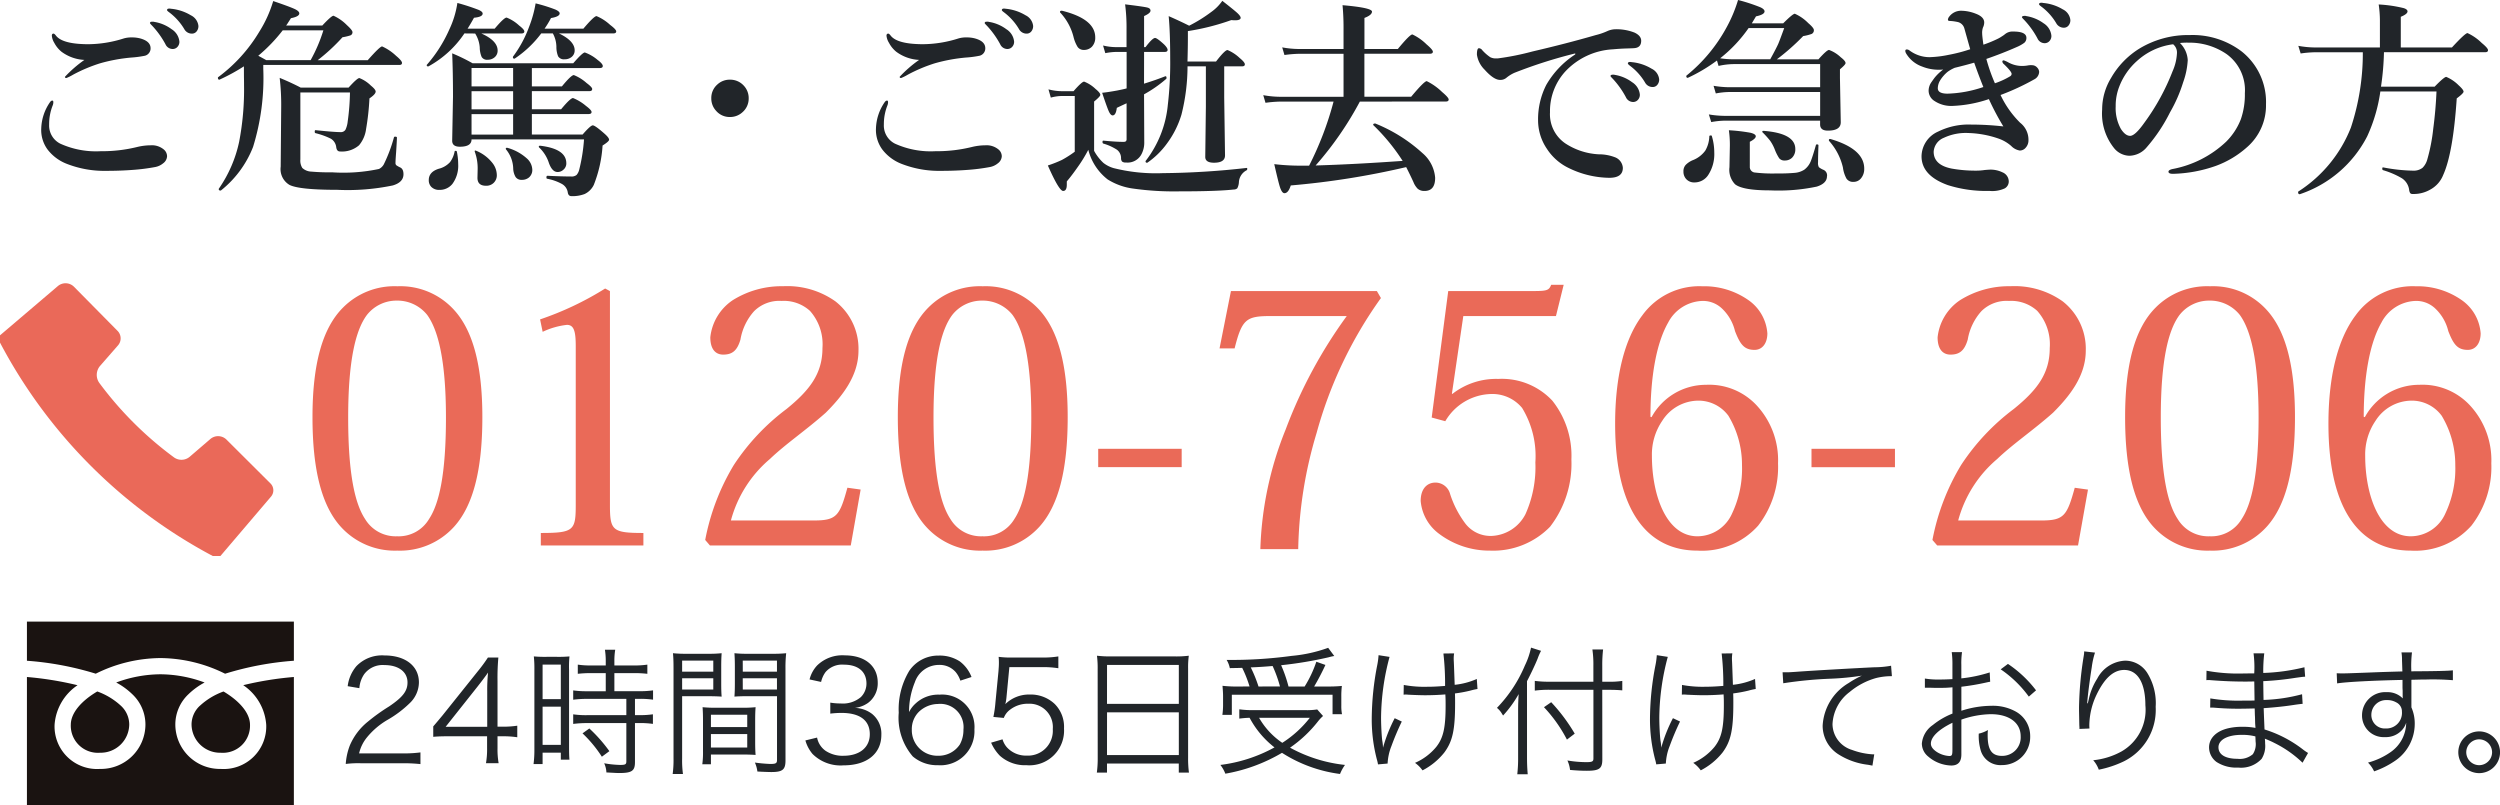
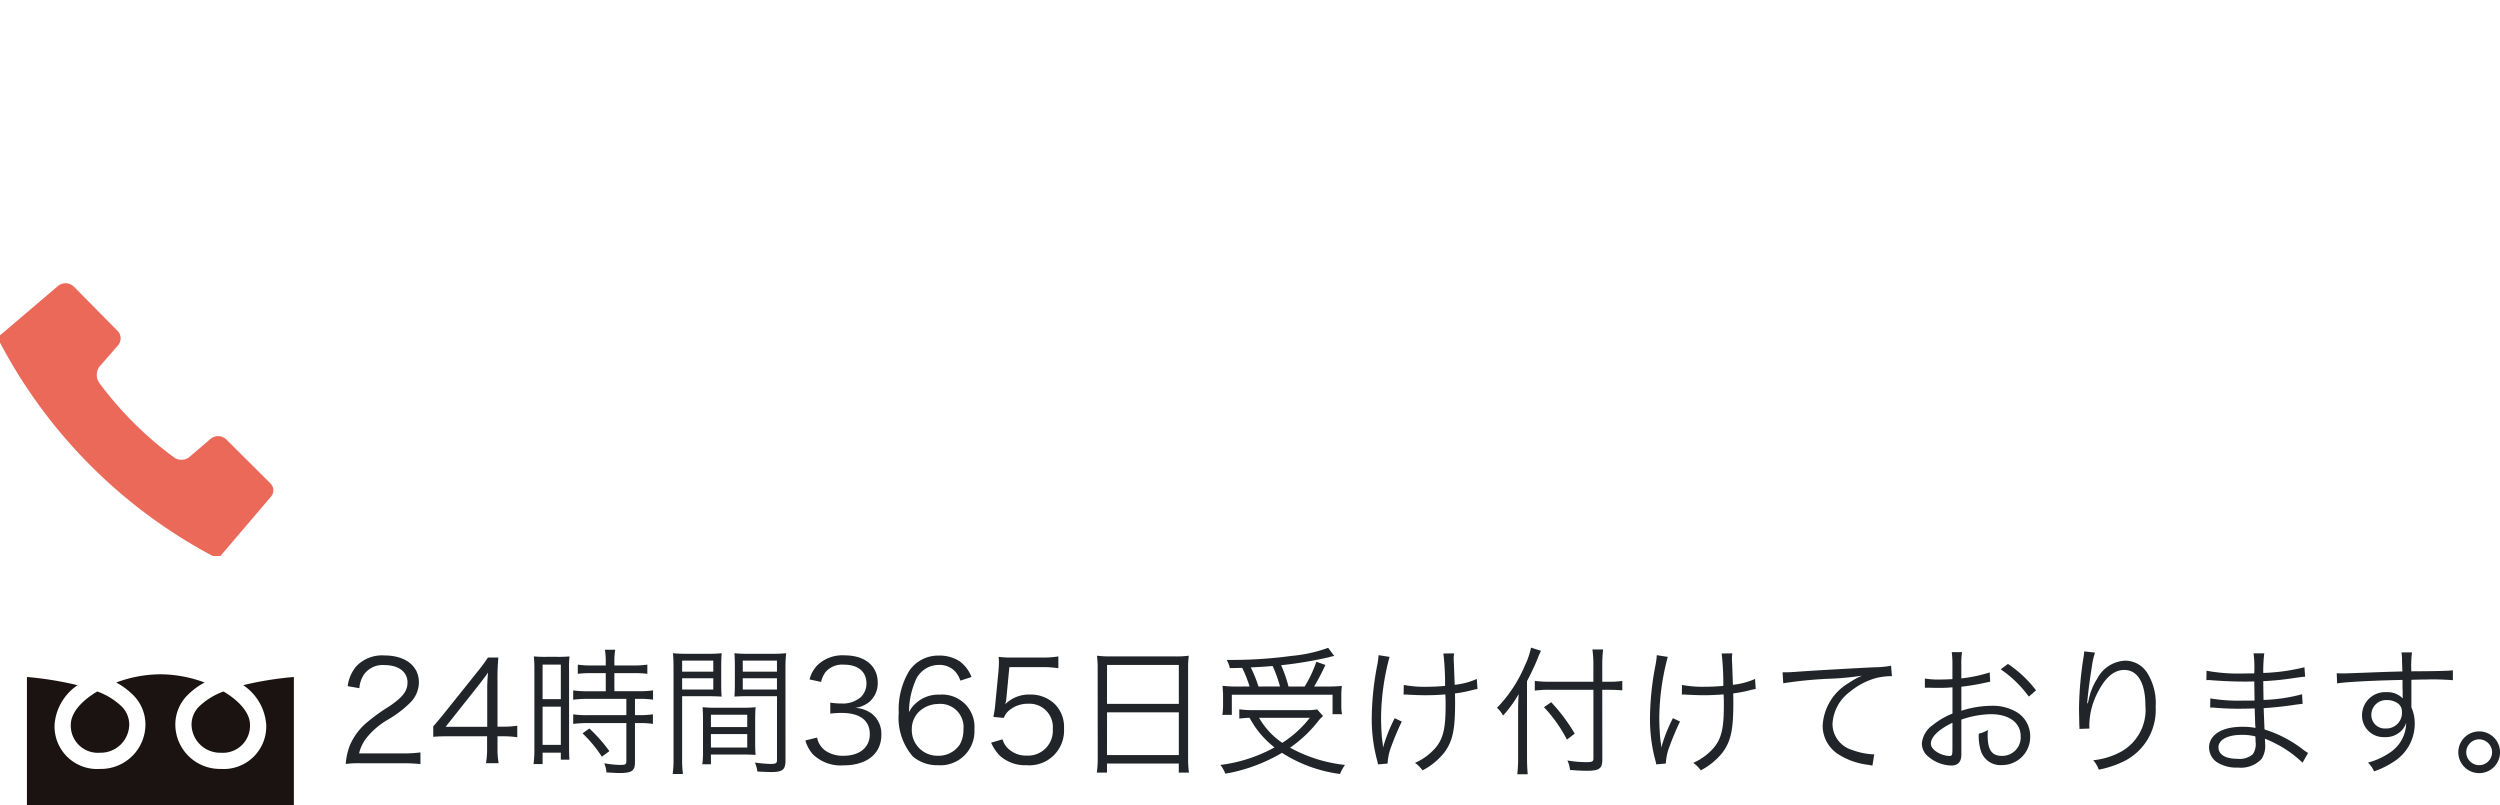
<svg xmlns="http://www.w3.org/2000/svg" width="251.583" height="81.048" viewBox="0 0 251.583 81.048">
  <defs>
    <clipPath id="clip-path">
      <rect id="長方形_2" data-name="長方形 2" width="26.863" height="18.495" fill="none" />
    </clipPath>
  </defs>
  <g id="グループ_29" data-name="グループ 29" transform="translate(-1486.033 -30.107)">
-     <path id="パス_31" data-name="パス 31" d="M15.565-15.688a3.969,3.969,0,0,1,1.743.738,1.652,1.652,0,0,1,.779,1.251.752.752,0,0,1-.195.523.647.647,0,0,1-.5.215.8.8,0,0,1-.708-.482,8.9,8.9,0,0,0-1.323-1.846q-.236-.236-.236-.277a.139.139,0,0,1,.1-.133,1.258,1.258,0,0,1,.174-.01A.477.477,0,0,1,15.565-15.688Zm1.682-1.323a4.69,4.69,0,0,1,1.989.656A1.347,1.347,0,0,1,20-15.289a.826.826,0,0,1-.215.595.59.59,0,0,1-.431.185.865.865,0,0,1-.779-.461A5.859,5.859,0,0,0,17.1-16.622q-.256-.185-.256-.246A.148.148,0,0,1,16.909-17a.413.413,0,0,1,.164-.031A1.231,1.231,0,0,1,17.247-17.011Zm-11.833,2.5q.092,0,.236.185.656.882,3.3.882a12.015,12.015,0,0,0,3.548-.584,2.758,2.758,0,0,1,.779-.1,3.307,3.307,0,0,1,.861.1q1.015.277,1.046.943a.761.761,0,0,1-.564.8,10.2,10.2,0,0,1-1.395.185,16.857,16.857,0,0,0-3.107.574,15.536,15.536,0,0,0-2.728,1.148,5.046,5.046,0,0,1-.677.338q-.144,0-.144-.123a12.237,12.237,0,0,1,1.958-1.7,4.2,4.2,0,0,1-2.3-.82,2.857,2.857,0,0,1-.728-.892A1.654,1.654,0,0,1,5.25-14.3Q5.25-14.509,5.414-14.509ZM5.3-7.772q.1,0,.1.164a.848.848,0,0,1-.062.318,5.117,5.117,0,0,0-.359,1.928A2.037,2.037,0,0,0,6.1-3.435a8.708,8.708,0,0,0,4.071.759,14.786,14.786,0,0,0,3.691-.431,5.874,5.874,0,0,1,1.323-.164,1.877,1.877,0,0,1,1.343.431.906.906,0,0,1,.318.677.946.946,0,0,1-.4.708,1.754,1.754,0,0,1-.841.379A19.548,19.548,0,0,1,13.443-.8q-1.282.1-2.707.1a10.368,10.368,0,0,1-3.968-.7A4.468,4.468,0,0,1,4.809-2.861a3.324,3.324,0,0,1-.625-2.123,4.9,4.9,0,0,1,.861-2.6Q5.168-7.772,5.3-7.772Zm19.277-3.445a19.2,19.2,0,0,1-2.44,1.333.042.042,0,0,1-.031.01q-.144,0-.144-.195a.069.069,0,0,1,.031-.062A15.688,15.688,0,0,0,26.127-14.7a12.4,12.4,0,0,0,1.4-3.086q1.764.6,2.225.831.4.205.4.41,0,.318-.841.482-.021.041-.256.4a3.611,3.611,0,0,1-.226.338h3.64q.913-.984,1.128-.984a4.459,4.459,0,0,1,1.343.943q.564.513.564.708a.33.33,0,0,1-.215.328,5.051,5.051,0,0,1-.79.185,19.085,19.085,0,0,1-2.492,2.307h5.035q1.22-1.384,1.446-1.384a5.077,5.077,0,0,1,1.4.943q.6.5.6.718t-.308.205H26.527v.379A23.467,23.467,0,0,1,25.5-3.107a10.45,10.45,0,0,1-3.23,4.378.114.114,0,0,1-.051.01q-.174,0-.174-.144a.091.091,0,0,1,.01-.041A13.01,13.01,0,0,0,24.1-3.63a27.856,27.856,0,0,0,.492-5.681q0-.441-.01-.851Zm1.446-1.066q.646.349.8.441h4.471a15.622,15.622,0,0,0,1.282-3H28.485A16.387,16.387,0,0,1,26.024-12.284ZM40.636-.359q0,.81-1.077,1.128a22.2,22.2,0,0,1-5.568.441q-3.825,0-4.819-.492a1.842,1.842,0,0,1-.892-1.835l.051-6.029a23.233,23.233,0,0,0-.154-2.912q1.189.492,2.123.984h4.809q.872-.964,1.087-.964a3.407,3.407,0,0,1,1.159.759q.482.39.482.6,0,.267-.625.687a25.3,25.3,0,0,1-.338,3.076,3.164,3.164,0,0,1-.708,1.641,2.632,2.632,0,0,1-1.917.625q-.318,0-.379-.42a1.15,1.15,0,0,0-.533-.861,7.489,7.489,0,0,0-1.559-.564q-.072-.021-.072-.144,0-.174.092-.154,1.866.195,2.492.195A.543.543,0,0,0,34.8-4.84a2.623,2.623,0,0,0,.226-.851,23.546,23.546,0,0,0,.226-2.9H30.259v6.737a1.4,1.4,0,0,0,.195.861,1.392,1.392,0,0,0,.9.369,20.472,20.472,0,0,0,2.112.072,17.115,17.115,0,0,0,4.707-.338,1.116,1.116,0,0,0,.482-.461,15.1,15.1,0,0,0,1.025-2.728q.021-.062.123-.062.174,0,.174.1-.01.39-.082,1.477-.062.82-.062,1.046a.341.341,0,0,0,.072.246,2.48,2.48,0,0,0,.369.215Q40.636-.913,40.636-.359ZM46.768-14.53a10.332,10.332,0,0,1-3.609,3.312.091.091,0,0,1-.041.01q-.144,0-.144-.133a.059.059,0,0,1,.021-.041,13.841,13.841,0,0,0,2.246-3.527,9.436,9.436,0,0,0,.82-2.687,21.111,21.111,0,0,1,2.143.7q.4.174.4.369,0,.338-.872.42-.338.615-.646,1.1h2.728q.943-1.118,1.2-1.118a4.015,4.015,0,0,1,1.261.8q.523.4.523.595t-.277.205H48.47q1.641.728,1.641,1.723a.856.856,0,0,1-.318.687,1.048,1.048,0,0,1-.687.236.63.63,0,0,1-.6-.277,2.52,2.52,0,0,1-.195-.964,3.028,3.028,0,0,0-.461-1.4Zm7.731,0A10.828,10.828,0,0,1,51.833-12a.091.091,0,0,1-.041.01q-.144,0-.144-.154a.114.114,0,0,1,.01-.051,11.706,11.706,0,0,0,1.62-3,11.708,11.708,0,0,0,.656-2.358,15.884,15.884,0,0,1,2,.625q.42.195.42.379,0,.328-.872.472a9.443,9.443,0,0,1-.646,1.066h3.907q1.066-1.261,1.323-1.261a4.633,4.633,0,0,1,1.364.882q.615.461.615.656t-.287.205H56.284q1.579.759,1.579,1.7a.827.827,0,0,1-.318.677,1.068,1.068,0,0,1-.7.226.671.671,0,0,1-.646-.3,2.474,2.474,0,0,1-.174-.964,2.873,2.873,0,0,0-.359-1.343ZM47.486-3.866q0,.738-1.169.738-.779,0-.779-.6l.082-4.44q0-2.379-.082-4.358a18.025,18.025,0,0,1,2.051,1H57.719q.943-1.087,1.169-1.087a4.22,4.22,0,0,1,1.282.749q.523.39.523.615,0,.205-.308.205H53.556V-9.2h3.025q.933-1.138,1.2-1.138a4.325,4.325,0,0,1,1.282.8q.564.42.564.6,0,.215-.277.215H53.556v1.825H56.5q.933-1.128,1.2-1.128a4.681,4.681,0,0,1,1.3.79q.564.42.564.615t-.277.205H53.556v2.061h5.106q.8-.923,1.025-.923t1.159.82q.482.42.482.625,0,.174-.656.584A12.949,12.949,0,0,1,59.791.708a1.95,1.95,0,0,1-.923.923,3.451,3.451,0,0,1-1.323.215q-.328,0-.379-.4a1.173,1.173,0,0,0-.574-.82A4.948,4.948,0,0,0,55.084.092q-.062-.021-.062-.123,0-.174.1-.174,1.384.072,2.379.072a.777.777,0,0,0,.554-.154,1.262,1.262,0,0,0,.267-.533,17.187,17.187,0,0,0,.482-3.045Zm0-.482h4.184V-6.409H47.486Zm4.184-6.7H47.486V-9.2h4.184ZM47.486-8.716v1.825h4.184V-8.716ZM46.009-2.625a6.243,6.243,0,0,1,.133,1.241,3.083,3.083,0,0,1-.584,2,1.633,1.633,0,0,1-1.3.6,1.088,1.088,0,0,1-.82-.3.95.95,0,0,1-.256-.687q0-.82,1-1.138a2.274,2.274,0,0,0,1.138-.667,2.574,2.574,0,0,0,.461-1.066q.01-.072.1-.072Q46-2.707,46.009-2.625ZM48.942.8q-.861,0-.861-.8L48.1-.82a4.845,4.845,0,0,0-.287-1.8.194.194,0,0,1-.01-.062q0-.062.072-.062a.165.165,0,0,1,.072.021A3.993,3.993,0,0,1,49.6-1.477,2.008,2.008,0,0,1,50.029-.3a1.051,1.051,0,0,1-.328.82A1.047,1.047,0,0,1,48.942.8ZM53.6-.82a.982.982,0,0,1-.328.779,1.079,1.079,0,0,1-.728.246.7.7,0,0,1-.625-.287A1.805,1.805,0,0,1,51.68-.9a3.142,3.142,0,0,0-.718-1.948.136.136,0,0,1-.031-.082q0-.092.113-.092h.031a4.852,4.852,0,0,1,1.958,1.056A1.593,1.593,0,0,1,53.6-.82Zm3.425-.646a.827.827,0,0,1-.3.656.836.836,0,0,1-.584.226q-.533,0-.861-.882a3.719,3.719,0,0,0-.995-1.589.1.1,0,0,1-.031-.072q0-.1.113-.1H54.4Q57.022-2.912,57.022-1.466ZM73.479-9.875a1.839,1.839,0,0,1,1.415.615A1.819,1.819,0,0,1,75.376-8a1.814,1.814,0,0,1-.625,1.4,1.832,1.832,0,0,1-1.271.482A1.792,1.792,0,0,1,72.1-6.737,1.819,1.819,0,0,1,71.613-8a1.8,1.8,0,0,1,.615-1.395A1.806,1.806,0,0,1,73.479-9.875Zm26.086-5.814a3.969,3.969,0,0,1,1.743.738,1.652,1.652,0,0,1,.779,1.251.752.752,0,0,1-.195.523.647.647,0,0,1-.5.215.8.8,0,0,1-.708-.482,8.9,8.9,0,0,0-1.323-1.846q-.236-.236-.236-.277a.139.139,0,0,1,.1-.133,1.258,1.258,0,0,1,.174-.01A.477.477,0,0,1,99.565-15.688Zm1.682-1.323a4.69,4.69,0,0,1,1.989.656A1.347,1.347,0,0,1,104-15.289a.826.826,0,0,1-.215.595.59.59,0,0,1-.431.185.865.865,0,0,1-.779-.461,5.859,5.859,0,0,0-1.466-1.651q-.256-.185-.256-.246a.148.148,0,0,1,.062-.133.413.413,0,0,1,.164-.031A1.231,1.231,0,0,1,101.247-17.011Zm-11.833,2.5q.092,0,.236.185.656.882,3.3.882a12.015,12.015,0,0,0,3.548-.584,2.758,2.758,0,0,1,.779-.1,3.307,3.307,0,0,1,.861.1q1.015.277,1.046.943a.761.761,0,0,1-.564.8,10.2,10.2,0,0,1-1.395.185,16.857,16.857,0,0,0-3.107.574,15.537,15.537,0,0,0-2.728,1.148,5.046,5.046,0,0,1-.677.338q-.144,0-.144-.123a12.237,12.237,0,0,1,1.958-1.7,4.2,4.2,0,0,1-2.3-.82,2.857,2.857,0,0,1-.728-.892,1.654,1.654,0,0,1-.256-.728Q89.25-14.509,89.414-14.509ZM89.3-7.772q.1,0,.1.164a.848.848,0,0,1-.062.318,5.117,5.117,0,0,0-.359,1.928A2.037,2.037,0,0,0,90.1-3.435a8.708,8.708,0,0,0,4.071.759,14.786,14.786,0,0,0,3.691-.431,5.874,5.874,0,0,1,1.323-.164,1.877,1.877,0,0,1,1.343.431.906.906,0,0,1,.318.677.946.946,0,0,1-.4.708,1.754,1.754,0,0,1-.841.379A19.548,19.548,0,0,1,97.443-.8q-1.282.1-2.707.1a10.368,10.368,0,0,1-3.968-.7,4.468,4.468,0,0,1-1.958-1.466,3.324,3.324,0,0,1-.625-2.123,4.9,4.9,0,0,1,.861-2.6Q89.168-7.772,89.3-7.772Zm25.86-1.7q1.22-.379,2.143-.749h.021q.1,0,.1.174a.12.12,0,0,1-.041.1A12.7,12.7,0,0,1,115.162-8.4v.062l.021,4.717a2.5,2.5,0,0,1-.256,1.2,1.573,1.573,0,0,1-1.579.882.574.574,0,0,1-.4-.1.522.522,0,0,1-.1-.318,1.051,1.051,0,0,0-.42-.872,5.144,5.144,0,0,0-1.364-.615q-.082-.031-.082-.164t.082-.133q1.282.123,1.979.123a.463.463,0,0,0,.3-.062.356.356,0,0,0,.062-.246V-7.5q-.625.287-.984.461-.092.759-.42.759-.205,0-.4-.441-.185-.42-.656-1.835.533-.051,1.5-.226.625-.123.964-.215v-3.671h-1.046a6.281,6.281,0,0,0-1.1.123l-.226-.769a5.7,5.7,0,0,0,1.3.164H113.4v-1.825a17.977,17.977,0,0,0-.144-2.481q1.928.236,2.256.328.3.082.3.308,0,.256-.646.543v3.127h.144q.7-.923.964-.923.195,0,.9.646.359.359.359.554t-.267.205h-2.1Zm4.378-1.743a19.963,19.963,0,0,1-.615,4.871,9.423,9.423,0,0,1-1.477,2.922,8.112,8.112,0,0,1-1.928,1.887.07.07,0,0,1-.051.021q-.154,0-.154-.144a.091.091,0,0,1,.01-.041,10.868,10.868,0,0,0,2.235-5.67,36.013,36.013,0,0,0,.236-4.594q0-2.728-.154-4.307,1.189.523,2.061.964a14.719,14.719,0,0,0,2.2-1.364,4.628,4.628,0,0,0,1.138-1.138q1.282,1,1.559,1.271t.287.431q0,.256-.564.256-.154,0-.379-.021a23.644,23.644,0,0,1-4.368,1.107v.543q0,1.1-.041,2.522h2.871q.892-1.159,1.159-1.159a4.079,4.079,0,0,1,1.22.8q.523.431.523.636t-.277.205h-1.8V-8.07l.082,5.814q0,.738-1.107.738-.882,0-.882-.584l.062-5.086v-4.03ZM125.487-.759A1.442,1.442,0,0,0,124.708.42a1.47,1.47,0,0,1-.164.636.537.537,0,0,1-.359.123q-1.671.185-5.455.185a29.365,29.365,0,0,1-4.717-.287A6.421,6.421,0,0,1,111.5.164a5.472,5.472,0,0,1-1.948-2.984,13.921,13.921,0,0,1-1.025,1.682q-.636.913-1.138,1.5V.687q0,.636-.369.636-.41,0-1.538-2.563a12.107,12.107,0,0,0,1.425-.564,11.006,11.006,0,0,0,1.282-.82V-8.234h-1.261a4.472,4.472,0,0,0-1.148.164l-.236-.831a5.392,5.392,0,0,0,1.384.185h1.138q.841-.964,1.066-.964a3.5,3.5,0,0,1,1.148.738q.482.39.482.6,0,.154-.625.667v4.963a4.784,4.784,0,0,0,.933,1.21,2.993,2.993,0,0,0,1.056.533,17.435,17.435,0,0,0,4.932.5,79.963,79.963,0,0,0,8.418-.523q.072-.01.072.082Q125.549-.79,125.487-.759ZM110.25-14.13a1.3,1.3,0,0,1-.338.943,1.1,1.1,0,0,1-.81.318.741.741,0,0,1-.625-.3,3.519,3.519,0,0,1-.41-1,5.569,5.569,0,0,0-1.333-2.451.089.089,0,0,1-.031-.062q0-.133.164-.133h.031Q110.25-15.986,110.25-14.13Zm26.629,6.46a33.541,33.541,0,0,1-4.45,6.429q3.886-.113,8.757-.461a19.879,19.879,0,0,0-2.943-3.589.059.059,0,0,1-.021-.041q0-.133.185-.133a.114.114,0,0,1,.051.01,15.854,15.854,0,0,1,4.727,2.974A3.618,3.618,0,0,1,144.457,0q0,1.323-1.066,1.323A1,1,0,0,1,142.7,1.1a1.991,1.991,0,0,1-.431-.677q-.338-.738-.728-1.5A80.966,80.966,0,0,1,129.927.769q-.246.779-.636.779-.256,0-.461-.636-.164-.523-.564-2.287a22.616,22.616,0,0,0,2.748.154h.759a32.457,32.457,0,0,0,2.461-6.45h-5.291a12.486,12.486,0,0,0-1.559.123l-.226-.769a9.825,9.825,0,0,0,1.712.164h6.368v-4.327H130.83a11.836,11.836,0,0,0-1.538.123l-.226-.769a9.418,9.418,0,0,0,1.7.164h4.471v-1.846a24.992,24.992,0,0,0-.1-2.563q2.963.256,2.963.646,0,.349-.759.636v3.127H140.7q1.21-1.466,1.466-1.466a5.194,5.194,0,0,1,1.425,1q.636.543.636.738t-.277.205h-6.614v4.327h4.707q1.313-1.569,1.569-1.569a6,6,0,0,1,1.538,1.087q.667.564.667.759t-.267.205Zm25.666-2.687a3.962,3.962,0,0,1,1.733.738,1.652,1.652,0,0,1,.779,1.251.752.752,0,0,1-.195.523.635.635,0,0,1-.492.215.8.8,0,0,1-.718-.482,8.769,8.769,0,0,0-1.312-1.846q-.236-.236-.236-.277a.123.123,0,0,1,.1-.123.577.577,0,0,1,.174-.021A.477.477,0,0,1,162.545-10.356Zm1.7-1.282a4.69,4.69,0,0,1,1.989.656A1.347,1.347,0,0,1,167-9.916a.826.826,0,0,1-.215.595.59.59,0,0,1-.431.185.865.865,0,0,1-.779-.461,5.726,5.726,0,0,0-1.466-1.641q-.256-.195-.256-.256a.134.134,0,0,1,.062-.133.369.369,0,0,1,.164-.031A1.231,1.231,0,0,1,164.247-11.638Zm-5.691-.779v-.1a48.366,48.366,0,0,0-6.111,1.948,3.518,3.518,0,0,0-.8.492.924.924,0,0,1-.615.226q-.646.031-1.589-1.025a2.654,2.654,0,0,1-.779-1.518q0-.646.205-.646a.45.45,0,0,1,.338.205,4.444,4.444,0,0,0,.8.7,1.241,1.241,0,0,0,.595.123h.144a26.374,26.374,0,0,0,3.507-.7q3.4-.79,6.378-1.651a6.454,6.454,0,0,0,1.159-.4,2.09,2.09,0,0,1,.8-.185,4.968,4.968,0,0,1,1.938.338q.667.318.667.82,0,.728-.779.749-.113.01-.831.031-.595.021-1.241.082a7.057,7.057,0,0,0-4.819,2.266,5.908,5.908,0,0,0-1.507,4.071,3.547,3.547,0,0,0,1.538,3.127,6.737,6.737,0,0,0,3.353,1.1,4.529,4.529,0,0,1,1.62.287A1.224,1.224,0,0,1,163.345-1q0,1-1.364,1A9.5,9.5,0,0,1,157.9-.984a5.39,5.39,0,0,1-2.194-1.928,5.113,5.113,0,0,1-.892-2.9,7.615,7.615,0,0,1,.82-3.527A9.011,9.011,0,0,1,158.556-12.417Zm14.263.615a16.636,16.636,0,0,1-2.912,1.733.042.042,0,0,1-.031.01q-.144,0-.144-.174a.069.069,0,0,1,.031-.062,16.108,16.108,0,0,0,4.05-4.891,14.172,14.172,0,0,0,1.128-2.707,17.644,17.644,0,0,1,2.256.738q.41.195.41.41,0,.318-.861.5l-.42.7h3.158q.964-.964,1.169-.964a4.352,4.352,0,0,1,1.354.943q.564.482.564.7a.4.4,0,0,1-.226.39,4.629,4.629,0,0,1-.851.215,22.531,22.531,0,0,1-2.646,2.338h4.184q.841-.943,1.066-.943a3.416,3.416,0,0,1,1.179.738q.482.369.482.584,0,.154-.564.625v.882l.082,4.45q0,.841-1.3.841-.779,0-.779-.625v-.379H173.64a7.951,7.951,0,0,0-1.4.144L172-6.378a10.037,10.037,0,0,0,1.6.144h9.6v-2.4h-9.116a7.618,7.618,0,0,0-1.384.144l-.226-.769a9.884,9.884,0,0,0,1.569.144H183.2v-2.328h-8.634a7.14,7.14,0,0,0-1.589.185Zm.318-.226a8.31,8.31,0,0,0,1.343.1h3.7q.595-1.077.81-1.559.164-.39.595-1.579H176A14.132,14.132,0,0,1,173.137-12.028Zm14.5,11.1a1.453,1.453,0,0,1-.338,1,.943.943,0,0,1-.738.338.783.783,0,0,1-.708-.328,3.191,3.191,0,0,1-.359-1.118A6.049,6.049,0,0,0,184.1-3.712a.126.126,0,0,1-.021-.072.109.109,0,0,1,.123-.123h.021Q187.636-2.912,187.636-.923ZM180.7-2.9a1.171,1.171,0,0,1-.328.882,1.033,1.033,0,0,1-.749.277.661.661,0,0,1-.543-.226,4.547,4.547,0,0,1-.441-.872,4.211,4.211,0,0,0-.472-.892,9.652,9.652,0,0,0-.749-.831.089.089,0,0,1-.041-.072q0-.092.123-.092Q180.7-4.481,180.7-2.9Zm-8.4-1.3a5.752,5.752,0,0,1,.246,1.661,3.836,3.836,0,0,1-.584,2.215,1.642,1.642,0,0,1-1.4.79,1.076,1.076,0,0,1-.851-.349,1.094,1.094,0,0,1-.267-.759.933.933,0,0,1,.226-.656,2.161,2.161,0,0,1,.677-.461,2.82,2.82,0,0,0,1.3-.984,3.035,3.035,0,0,0,.4-1.425q0-.092.133-.092Q172.286-4.266,172.307-4.2Zm11.587,4.04q0,.718-1.025,1.046a18.718,18.718,0,0,1-4.707.379q-2.748,0-3.517-.615a2.089,2.089,0,0,1-.564-1.712l.041-2.164a10.379,10.379,0,0,0-.1-1.559,17.547,17.547,0,0,1,2.194.256q.513.133.513.349,0,.246-.6.554v2.512a.558.558,0,0,0,.523.584,14.96,14.96,0,0,0,2.184.092A17.934,17.934,0,0,0,180.664-.5a2.091,2.091,0,0,0,.943-.318,2.006,2.006,0,0,0,.677-.923q.174-.441.492-1.559a.1.1,0,0,1,.1-.062q.154,0,.154.1-.041,1.1-.041,1.7a.886.886,0,0,0,.082.492,1.842,1.842,0,0,0,.461.267A.608.608,0,0,1,183.894-.164ZM203.95-16.273a4.041,4.041,0,0,1,1.743.728,1.657,1.657,0,0,1,.779,1.261.752.752,0,0,1-.195.523.647.647,0,0,1-.5.215.8.8,0,0,1-.708-.482,8.584,8.584,0,0,0-1.333-1.856q-.226-.226-.226-.267a.123.123,0,0,1,.1-.123.642.642,0,0,1,.174-.021A.427.427,0,0,1,203.95-16.273Zm1.682-1.323a4.592,4.592,0,0,1,1.989.646,1.347,1.347,0,0,1,.759,1.066.826.826,0,0,1-.215.595.59.59,0,0,1-.431.185.865.865,0,0,1-.779-.461,5.726,5.726,0,0,0-1.466-1.641q-.256-.185-.256-.246a.134.134,0,0,1,.062-.133.413.413,0,0,1,.164-.031A1.049,1.049,0,0,1,205.632-17.6Zm-10.039,6.7q-.215.021-.41.021a4.443,4.443,0,0,1-1.712-.318,3.062,3.062,0,0,1-1.62-1.323.633.633,0,0,1-.082-.236q0-.164.144-.164a.449.449,0,0,1,.277.1,3.4,3.4,0,0,0,2,.677,10.975,10.975,0,0,0,1.948-.236,15.791,15.791,0,0,0,2.164-.564l-.164-.574q-.287-1.025-.42-1.5a.909.909,0,0,0-.636-.656,5.333,5.333,0,0,0-.6-.1l-.277-.021a.127.127,0,0,1-.144-.144.542.542,0,0,1,.123-.277,1.478,1.478,0,0,1,1.22-.6,4.123,4.123,0,0,1,1.466.3q.841.318.841.882a1.156,1.156,0,0,1-.123.5,1.591,1.591,0,0,0-.082.625q0,.226.123,1.107a11.957,11.957,0,0,0,1.425-.584,3.322,3.322,0,0,0,.441-.256,2.337,2.337,0,0,0,.318-.226,1.192,1.192,0,0,1,.82-.256q1.323,0,1.323.636a.627.627,0,0,1-.215.5,3.712,3.712,0,0,1-.749.42q-1.487.656-3.066,1.2a17.536,17.536,0,0,0,.861,2.451,7.74,7.74,0,0,0,1.538-.708.29.29,0,0,0,.144-.236q0-.236-.779-.984a.388.388,0,0,1-.154-.256q0-.123.144-.123a2.643,2.643,0,0,1,.42.185,2.892,2.892,0,0,0,1.415.379,3.576,3.576,0,0,0,.523-.041,1.944,1.944,0,0,1,.379-.041q.072,0,.185.01a.69.69,0,0,1,.441.236.678.678,0,0,1,.195.41v.051a.888.888,0,0,1-.5.728,23.971,23.971,0,0,1-3.384,1.569,9.79,9.79,0,0,0,1.969,2.789,2.165,2.165,0,0,1,.841,1.753,1.093,1.093,0,0,1-.277.759.767.767,0,0,1-.6.287,1.559,1.559,0,0,1-.861-.461,3.837,3.837,0,0,0-1.21-.718,10.1,10.1,0,0,0-3.127-.584,5.171,5.171,0,0,0-2.44.482,1.619,1.619,0,0,0-1.025,1.4q0,1.343,1.825,1.7a13.53,13.53,0,0,0,2.42.205,5.375,5.375,0,0,0,.872-.062q.482-.041.615-.041a2.774,2.774,0,0,1,1.2.277,1,1,0,0,1,.625.943.8.8,0,0,1-.4.667,3,3,0,0,1-1.548.256,12.764,12.764,0,0,1-4.184-.584q-2.646-.954-2.646-2.9a2.769,2.769,0,0,1,1.682-2.492,6.9,6.9,0,0,1,3.312-.7,29.528,29.528,0,0,1,3.24.185,25.924,25.924,0,0,1-1.456-2.748,12.867,12.867,0,0,1-3.691.687,3.033,3.033,0,0,1-1.774-.492,1.236,1.236,0,0,1-.6-1.015,1.51,1.51,0,0,1,.195-.749q.072-.123.4-.574A4.531,4.531,0,0,1,195.593-10.9Zm1.128-.164a3.63,3.63,0,0,0-.687.39,3.529,3.529,0,0,0-.779.9,1.565,1.565,0,0,0-.215.759q0,.543.984.543a12.163,12.163,0,0,0,3.6-.667q-.42-1.036-.923-2.451Q197.818-11.331,196.721-11.064Zm22.692-2.5a2.589,2.589,0,0,1,.779,1.723,7.8,7.8,0,0,1-.461,2.225,14.71,14.71,0,0,1-1.323,3.025,16.681,16.681,0,0,1-2.338,3.507,2.336,2.336,0,0,1-1.743.861,2.051,2.051,0,0,1-1.589-.82,5.54,5.54,0,0,1-1.159-3.825,6.111,6.111,0,0,1,.9-3.189A8.343,8.343,0,0,1,215.322-13a9.449,9.449,0,0,1,5.076-1.364,8.155,8.155,0,0,1,5.209,1.641,6.485,6.485,0,0,1,2.461,5.332,5.558,5.558,0,0,1-1.928,4.327A9.708,9.708,0,0,1,223.022-1.2a13.909,13.909,0,0,1-4.307.8q-.461,0-.461-.215,0-.174.4-.267a10.733,10.733,0,0,0,5.4-2.748,6.486,6.486,0,0,0,1.487-2.276,7.559,7.559,0,0,0,.4-2.6,4.476,4.476,0,0,0-1.846-3.948,6.6,6.6,0,0,0-3.363-1.138q-.215-.01-.513-.01A6.54,6.54,0,0,0,219.413-13.566Zm-.7.123a6.633,6.633,0,0,0-3.63,1.682A6.647,6.647,0,0,0,213.3-9.177a5.287,5.287,0,0,0-.359,1.989,4.294,4.294,0,0,0,.523,2.266q.451.7.933.7.5,0,1.446-1.343a22.36,22.36,0,0,0,2.82-5.147,5.07,5.07,0,0,0,.441-1.784A1.077,1.077,0,0,0,218.716-13.443Zm21.226.8a27.18,27.18,0,0,1-.3,3.466h5.4q.954-.984,1.169-.984a3.854,3.854,0,0,1,1.241.841q.5.451.5.646,0,.164-.687.677-.369,5.517-1.364,7.711a2.863,2.863,0,0,1-1.3,1.466,3.31,3.31,0,0,1-1.764.441.3.3,0,0,1-.267-.1.991.991,0,0,1-.1-.359,1.652,1.652,0,0,0-.718-1.118,8.387,8.387,0,0,0-1.907-.82q-.072-.031-.072-.144,0-.154.092-.133a17.067,17.067,0,0,0,2.994.328,1.449,1.449,0,0,0,.964-.287,1.886,1.886,0,0,0,.482-.851,17.915,17.915,0,0,0,.595-3.076q.246-1.846.328-3.753h-5.65a16.145,16.145,0,0,1-1.323,4.512,11.85,11.85,0,0,1-6.778,5.824h-.021q-.154,0-.154-.205a.08.08,0,0,1,.031-.072,13.5,13.5,0,0,0,5.281-6.429,23.744,23.744,0,0,0,1.2-7.578h-4.768a11.062,11.062,0,0,0-1.487.123l-.236-.769a9.535,9.535,0,0,0,1.7.164h6.511v-2.748a11.549,11.549,0,0,0-.123-1.579,13.417,13.417,0,0,1,2.522.369q.379.123.379.328,0,.267-.677.543v3.086h5.147q1.333-1.446,1.569-1.446a5.054,5.054,0,0,1,1.436,1q.625.513.625.718t-.277.205Z" transform="translate(1486 48)" fill="#212529" />
    <g id="グループ_3" data-name="グループ 3" transform="translate(1488.743 92.66)">
      <path id="パス_30" data-name="パス 30" d="M6.622-.084A15.744,15.744,0,0,1,8.344,0V-1.176a12.222,12.222,0,0,1-1.708.1H2.17a3.923,3.923,0,0,1,.8-1.624A7.623,7.623,0,0,1,4.984-4.424,11.036,11.036,0,0,0,7.364-6.23,2.922,2.922,0,0,0,8.19-8.218c0-1.652-1.358-2.716-3.472-2.716A3.579,3.579,0,0,0,1.9-9.856,3.807,3.807,0,0,0,1.022-7.84l1.176.2a2.833,2.833,0,0,1,.49-1.414,2.315,2.315,0,0,1,2.03-.91c1.428,0,2.324.686,2.324,1.75,0,.854-.462,1.47-1.848,2.408A19.007,19.007,0,0,0,3.052-4.27a6.145,6.145,0,0,0-1.82,2.408A6.428,6.428,0,0,0,.826-.014a10.027,10.027,0,0,1,1.54-.07Zm3.01-2.66c.462-.042.882-.056,1.666-.056H15.05v1.2a8.124,8.124,0,0,1-.112,1.512h1.274A8.028,8.028,0,0,1,16.1-1.6V-2.8h.518a9.59,9.59,0,0,1,1.47.1V-3.864a9.4,9.4,0,0,1-1.456.1H16.1V-8.358a23.221,23.221,0,0,1,.084-2.366h-1.05A15.793,15.793,0,0,1,14.084-9.3L10.542-4.872c-.294.35-.616.742-.91,1.078Zm5.432-1.008H10.878l3.22-4.06c.406-.518.756-.98,1.05-1.4a17.025,17.025,0,0,0-.084,1.9Zm11.928-5.4v1.82H25.13a9.291,9.291,0,0,1-1.414-.084v.938a10.231,10.231,0,0,1,1.414-.084h3.934v1.638H25.13a8.919,8.919,0,0,1-1.414-.084v.966a10.45,10.45,0,0,1,1.4-.084h3.948V-.28c0,.308-.1.364-.63.364a10.162,10.162,0,0,1-1.6-.168,2.491,2.491,0,0,1,.224.924C27.874.882,28.1.9,28.322.9c1.3,0,1.61-.21,1.61-1.106V-4.13h.434a9.322,9.322,0,0,1,1.372.084v-.966a8.565,8.565,0,0,1-1.372.084h-.434V-6.566h.462a8.987,8.987,0,0,1,1.358.084V-7.42a9.165,9.165,0,0,1-1.414.084H27.86v-1.82h1.988a11.554,11.554,0,0,1,1.33.07v-.924a8.462,8.462,0,0,1-1.33.084H27.86v-.448a6.818,6.818,0,0,1,.084-1.134H26.908a7.188,7.188,0,0,1,.084,1.134v.448H25.508a8.22,8.22,0,0,1-1.33-.084v.924a12.2,12.2,0,0,1,1.344-.07ZM19.81-1.484A11.2,11.2,0,0,1,19.726,0h.91V-1.148H22.47v.7h.868C23.31-.756,23.3-1.12,23.3-1.792V-9.464a10.373,10.373,0,0,1,.042-1.372,12.031,12.031,0,0,1-1.26.042H21.042a12.559,12.559,0,0,1-1.288-.042,11.59,11.59,0,0,1,.056,1.344Zm.826-8.526H22.47v3.472H20.636Zm0,4.228H22.47v3.85H20.636Zm6.72,4.48A15.065,15.065,0,0,0,25.34-3.584l-.686.49A12.705,12.705,0,0,1,26.6-.742Zm7.322-5.53H37.24c.56,0,1.036.014,1.414.042-.028-.35-.042-.742-.042-1.3V-9.828c0-.518.014-.938.042-1.33a12.284,12.284,0,0,1-1.428.056h-2a12.958,12.958,0,0,1-1.47-.056c.042.448.056.854.056,1.54V-.574A10.464,10.464,0,0,1,33.726.994h1.036a10.086,10.086,0,0,1-.084-1.568Zm0-3.584h3.136V-9.3H34.678Zm0,1.778h3.136V-7.5H34.678Zm10.4-.98a13.247,13.247,0,0,1,.07-1.54,12.958,12.958,0,0,1-1.47.056H41.37a12.13,12.13,0,0,1-1.428-.056c.028.42.042.84.042,1.33v1.736c0,.518-.014.938-.042,1.3.378-.028.826-.042,1.414-.042h2.87V-.42c0,.336-.112.406-.686.406A15.225,15.225,0,0,1,42-.154a3.213,3.213,0,0,1,.252.9C42.6.77,43.358.8,43.652.8,44.786.8,45.08.56,45.08-.364Zm-4.3-.8h3.444V-9.3H40.782Zm0,1.778h3.444V-7.5H40.782ZM42.028-4.41c0-.56.014-.924.042-1.316a12.4,12.4,0,0,1-1.386.056H38.122a12.563,12.563,0,0,1-1.386-.056c.028.406.042.812.042,1.316V-1.3a8.635,8.635,0,0,1-.07,1.316h.868v-.98h3.066c.574,0,1.036.014,1.428.042-.028-.364-.042-.742-.042-1.274Zm-4.452-.56H41.23v1.246H37.576Zm0,1.946H41.23v1.358H37.576Zm9.506.644A3.637,3.637,0,0,0,47.8-1.022,4,4,0,0,0,50.932.126c2.338,0,3.794-1.176,3.794-3.066a2.564,2.564,0,0,0-.938-2.114,3,3,0,0,0-1.722-.6,2.875,2.875,0,0,0,1.316-.5,2.459,2.459,0,0,0,.98-2.044c0-1.68-1.288-2.744-3.318-2.744a3.636,3.636,0,0,0-2.786,1.022,3.191,3.191,0,0,0-.756,1.4l1.162.252a2.649,2.649,0,0,1,.448-.994,2.2,2.2,0,0,1,1.862-.742c1.414,0,2.254.7,2.254,1.9a1.928,1.928,0,0,1-.56,1.358,2.8,2.8,0,0,1-2.044.644,5.971,5.971,0,0,1-1.036-.084v1.106a9.817,9.817,0,0,1,1.12-.07c1.862,0,2.856.756,2.856,2.142,0,1.33-1.022,2.17-2.646,2.17a3.087,3.087,0,0,1-1.806-.5,2.114,2.114,0,0,1-.854-1.33ZM63.8-8.764a3.555,3.555,0,0,0-1.176-1.568,3.708,3.708,0,0,0-2.128-.588A3.516,3.516,0,0,0,57.54-9.394a7.468,7.468,0,0,0-1.064,4.228A5.971,5.971,0,0,0,57.89-.77a3.762,3.762,0,0,0,2.534.882,3.421,3.421,0,0,0,3.668-3.6,3.254,3.254,0,0,0-3.514-3.5,3.328,3.328,0,0,0-2.366.854,2.936,2.936,0,0,0-.7.9,7.878,7.878,0,0,1,.588-3.01,2.555,2.555,0,0,1,2.422-1.736,2.135,2.135,0,0,1,1.666.7,2.665,2.665,0,0,1,.49.882Zm-.812,5.306a3.021,3.021,0,0,1-.364,1.484A2.557,2.557,0,0,1,60.438-.84a2.572,2.572,0,0,1-2.646-2.632,2.45,2.45,0,0,1,.7-1.778,2.832,2.832,0,0,1,1.932-.8A2.338,2.338,0,0,1,62.986-3.458Zm4.62-6.3H70.9a9.712,9.712,0,0,1,1.638.112v-1.19a9.2,9.2,0,0,1-1.638.112H68.012a9.521,9.521,0,0,1-1.484-.07,5.6,5.6,0,0,1,.028.6c0,.266-.014.434-.042.84l-.308,3.164A11.155,11.155,0,0,1,66-4.746l1.05.1a1.8,1.8,0,0,1,.644-.84,2.906,2.906,0,0,1,1.834-.588,2.349,2.349,0,0,1,2.45,2.548A2.5,2.5,0,0,1,69.356-.854a2.6,2.6,0,0,1-1.988-.826,2.125,2.125,0,0,1-.448-.812l-1.148.336A4.353,4.353,0,0,0,66.654-.84a3.787,3.787,0,0,0,2.674.952,3.492,3.492,0,0,0,3.78-3.7,3.249,3.249,0,0,0-.938-2.464A3.513,3.513,0,0,0,69.65-7a3.4,3.4,0,0,0-2.45.966,4.031,4.031,0,0,0,.112-.63ZM76.5-.63A10.76,10.76,0,0,1,76.412.854h1.022v-.91h7.224v.91H85.68a10.7,10.7,0,0,1-.084-1.5V-9.618a8.8,8.8,0,0,1,.07-1.288,10.156,10.156,0,0,1-1.442.07h-6.3a11.422,11.422,0,0,1-1.5-.07,9.81,9.81,0,0,1,.07,1.372Zm.938-9.352h7.224v3.92H77.434Zm0,4.774h7.224v4.3H77.434Zm13.342-2.6a13.127,13.127,0,0,1-1.722-.07c.028.378.056.686.056,1.05v.882a7.061,7.061,0,0,1-.07.994h.952v-2.03h10.136v1.96h.952a4.112,4.112,0,0,1-.07-.868V-6.8a8.286,8.286,0,0,1,.056-1.064,14.923,14.923,0,0,1-1.6.056H98.28a23.717,23.717,0,0,0,1.134-2.17L98.5-10.3a11.745,11.745,0,0,1-1.176,2.492H95.7a13.819,13.819,0,0,0-.742-2.142,39.474,39.474,0,0,0,4.788-.8,4.035,4.035,0,0,1,.56-.126l-.616-.826a14.517,14.517,0,0,1-3.668.812,44.937,44.937,0,0,1-6.552.406,2.455,2.455,0,0,1,.322.826c.728-.014.952-.014,1.246-.028a11.875,11.875,0,0,1,.742,1.876Zm1.9,0A13.363,13.363,0,0,0,91.9-9.73c1.022-.042,1.5-.084,2.2-.14a12.851,12.851,0,0,1,.742,2.058ZM98.588-5.5a6.7,6.7,0,0,1-1.232.07H92.148a9.087,9.087,0,0,1-1.4-.084v.938a9.69,9.69,0,0,1,1.036-.084A9.26,9.26,0,0,0,94.29-1.68,15.12,15.12,0,0,1,88.844.084a3.493,3.493,0,0,1,.5.882,16.9,16.9,0,0,0,5.7-2.1A14.189,14.189,0,0,0,100.884.994a4.289,4.289,0,0,1,.5-.91,14.708,14.708,0,0,1-5.53-1.736A12.748,12.748,0,0,0,98.7-4.34a4.111,4.111,0,0,1,.476-.5Zm-.742.84a11,11,0,0,1-2.772,2.52,7.626,7.626,0,0,1-2.338-2.52Zm9.436-2.324a1.384,1.384,0,0,1,.21-.014,2.013,2.013,0,0,1,.252.014c.5.028,1.3.056,1.694.056.616,0,1.428-.028,2.044-.084.028.406.028.714.028,1.106,0,2.24-.224,3.262-.938,4.172a5.74,5.74,0,0,1-2.142,1.61,3.23,3.23,0,0,1,.756.756,6.767,6.767,0,0,0,2.2-1.806c.826-1.12,1.078-2.268,1.078-4.928,0-.406,0-.63-.014-1.008a13.353,13.353,0,0,0,1.526-.28,7.078,7.078,0,0,1,.742-.168l-.07-1.008a7.389,7.389,0,0,1-2.226.588c-.07-1.946-.07-1.946-.084-2.268-.014-.252-.014-.322-.014-.42a3.29,3.29,0,0,1,.042-.476l-1.078.014a27,27,0,0,1,.168,3.262c-.7.056-1.218.084-1.778.084a11.331,11.331,0,0,1-2.38-.182Zm-2.52-3.976a7.114,7.114,0,0,1-.126.966,28.771,28.771,0,0,0-.56,5.39,15.93,15.93,0,0,0,.518,4.144,3.722,3.722,0,0,1,.112.49l.966-.084a5.465,5.465,0,0,1,.392-1.778,26.554,26.554,0,0,1,1.036-2.45l-.714-.336a15.3,15.3,0,0,0-1.176,2.968,4.874,4.874,0,0,0-.084-.756c-.056-.476-.112-1.512-.112-2.282a24.209,24.209,0,0,1,.854-6.1Zm22.512,3.486h.686c.448,0,.9.014,1.33.056v-.952a8.586,8.586,0,0,1-1.33.084h-.686V-9.9a13.34,13.34,0,0,1,.084-1.638H126.28a10.45,10.45,0,0,1,.1,1.638v1.61H121.94a10.322,10.322,0,0,1-1.456-.084v.98a10.841,10.841,0,0,1,1.5-.084h4.4V-.56c0,.294-.126.364-.7.364a11.463,11.463,0,0,1-1.918-.168,3.1,3.1,0,0,1,.266.952c.616.056,1.148.084,1.694.084,1.26,0,1.554-.224,1.554-1.148ZM119.7-8.344c.42-.8.868-1.764,1.064-2.254a5.74,5.74,0,0,1,.35-.8l-1.008-.322a7.707,7.707,0,0,1-.616,1.792,13.817,13.817,0,0,1-2.814,4.27,2.154,2.154,0,0,1,.518.616l.1.154a11.71,11.71,0,0,0,1.568-2.156c-.042.644-.056,1.078-.056,1.694V-.672a14.183,14.183,0,0,1-.084,1.694h1.05c-.042-.49-.07-1.022-.07-1.666Zm1.708,2.618a14.309,14.309,0,0,1,2.31,3.262l.784-.6a17.755,17.755,0,0,0-2.366-3.164Zm13.874-1.26a1.385,1.385,0,0,1,.21-.014,2.012,2.012,0,0,1,.252.014c.5.028,1.3.056,1.694.056.616,0,1.428-.028,2.044-.084.028.406.028.714.028,1.106,0,2.24-.224,3.262-.938,4.172a5.74,5.74,0,0,1-2.142,1.61,3.23,3.23,0,0,1,.756.756,6.767,6.767,0,0,0,2.2-1.806c.826-1.12,1.078-2.268,1.078-4.928,0-.406,0-.63-.014-1.008a13.353,13.353,0,0,0,1.526-.28,7.079,7.079,0,0,1,.742-.168l-.07-1.008a7.389,7.389,0,0,1-2.226.588c-.07-1.946-.07-1.946-.084-2.268-.014-.252-.014-.322-.014-.42a3.29,3.29,0,0,1,.042-.476l-1.078.014a27,27,0,0,1,.168,3.262c-.7.056-1.218.084-1.778.084a11.331,11.331,0,0,1-2.38-.182Zm-2.52-3.976a7.114,7.114,0,0,1-.126.966,28.772,28.772,0,0,0-.56,5.39,15.929,15.929,0,0,0,.518,4.144,3.724,3.724,0,0,1,.112.49l.966-.084a5.465,5.465,0,0,1,.392-1.778,26.552,26.552,0,0,1,1.036-2.45l-.714-.336a15.3,15.3,0,0,0-1.176,2.968,4.874,4.874,0,0,0-.084-.756c-.056-.476-.112-1.512-.112-2.282a24.208,24.208,0,0,1,.854-6.1Zm12.726,2.828a41.121,41.121,0,0,1,4.83-.462A27.13,27.13,0,0,0,153.4-8.9a9.164,9.164,0,0,0-1.33.742,5.307,5.307,0,0,0-2.618,4.3A3.408,3.408,0,0,0,151-1.008,7.062,7.062,0,0,0,154.028.07c.224.042.28.056.434.084l.182-1.134h-.14a7.175,7.175,0,0,1-2.1-.448,2.745,2.745,0,0,1-1.96-2.59,4.279,4.279,0,0,1,1.722-3.234,7.109,7.109,0,0,1,2.688-1.414,6.493,6.493,0,0,1,1.568-.182l-.084-1.05a9.4,9.4,0,0,1-1.666.154c-1.806.084-6.286.336-7.952.462-.434.028-.6.042-.8.042h-.5Zm20.776-1.092a14.149,14.149,0,0,1-2.856.6V-9.968a8.007,8.007,0,0,1,.07-1.3h-1.036a9.3,9.3,0,0,1,.07,1.33v1.386c-.42.028-.966.042-1.344.042a7.929,7.929,0,0,1-1.428-.1v.924h.574c.154.014.532.014.742.014.406,0,.644,0,.9-.014.434-.028.434-.028.56-.042v2.646a7.489,7.489,0,0,0-1.974,1.148,2.534,2.534,0,0,0-1.106,1.862,1.688,1.688,0,0,0,.644,1.316,3.7,3.7,0,0,0,2.31.9c.686,0,1.022-.364,1.022-1.12v-3.5a9.446,9.446,0,0,1,2.968-.546c1.834,0,3,.854,3,2.226A1.858,1.858,0,0,1,167.5-.826c-1.022,0-1.442-.6-1.442-2.058a4.158,4.158,0,0,1,.028-.546,3.034,3.034,0,0,1-.924.364,5.109,5.109,0,0,0,.168,1.582A2.065,2.065,0,0,0,167.482.1a2.833,2.833,0,0,0,2.856-2.9A2.817,2.817,0,0,0,168.9-5.278a4.74,4.74,0,0,0-2.478-.588,9.918,9.918,0,0,0-3.01.5V-7.784a24.571,24.571,0,0,0,2.478-.42c.2-.042.252-.056.42-.084ZM162.512-1.5c0,.6-.042.686-.322.686a2.615,2.615,0,0,1-1.246-.406c-.406-.266-.6-.546-.6-.84,0-.672.784-1.428,2.17-2.1Zm8.414-5.922a11.765,11.765,0,0,0-2.828-2.66l-.728.546A11.467,11.467,0,0,1,170.2-6.79Zm4.844-3.92a2.806,2.806,0,0,1-.042.448,35.388,35.388,0,0,0-.476,5.166V-5.4l.028,1.456.014.252v.154l1.008-.042c-.014-.21-.014-.28-.014-.336a7.306,7.306,0,0,1,.756-3.122c.8-1.638,1.694-2.436,2.758-2.436,1.344,0,2.128,1.3,2.128,3.556a4.821,4.821,0,0,1-2.408,4.648,7.4,7.4,0,0,1-2.842.882,2.889,2.889,0,0,1,.56.952,10.6,10.6,0,0,0,2.492-.826,5.776,5.776,0,0,0,3.234-5.5,5.751,5.751,0,0,0-.84-3.4,2.635,2.635,0,0,0-2.24-1.246,3.339,3.339,0,0,0-2.8,1.806,6.247,6.247,0,0,0-.854,2.086c-.07.294-.07.294-.1.406l-.056-.014c.042-.714.238-2.24.462-3.654a7.936,7.936,0,0,1,.322-1.442ZM198.3-1.12a4.785,4.785,0,0,1-.476-.322,12.254,12.254,0,0,0-3.906-2.044c-.056-1.358-.056-1.358-.084-2.142,1.036-.07,2.142-.182,3.108-.336.49-.07.63-.084.812-.1l-.056-.966a16.9,16.9,0,0,1-3.878.574c-.014-.742-.014-.742-.028-1.89a29.084,29.084,0,0,0,3.248-.336c.728-.1.728-.1.966-.112l-.07-.952a19.735,19.735,0,0,1-4.144.574,15.624,15.624,0,0,1,.1-1.974h-1.078a10.963,10.963,0,0,1,.07,2.016c-.462,0-.938.014-1.218.014a17.392,17.392,0,0,1-3.584-.28l-.014.952a1.144,1.144,0,0,1,.2-.014,1.7,1.7,0,0,1,.252.014c1.26.1,2.394.14,3.416.14.322,0,.546,0,.952-.014l.028,1.918c-.392.014-.882.014-1.246.014a17.182,17.182,0,0,1-3.206-.224l-.014.924h.112c.084,0,.2,0,.35.014.868.07,1.526.1,2.366.1.448,0,1.148-.014,1.652-.028.014.364.014.63.028.812.014.406.014.7.028.826a1.115,1.115,0,0,0,.014.154c0,.126,0,.126.014.168a6.227,6.227,0,0,0-1.26-.112,6.1,6.1,0,0,0-1.456.14c-1.232.28-1.96,1.008-1.96,1.932a1.831,1.831,0,0,0,.756,1.47,3.647,3.647,0,0,0,2.17.56,2.819,2.819,0,0,0,2.366-.882,2.431,2.431,0,0,0,.35-1.526,4.025,4.025,0,0,0-.028-.5c.378.154.7.294.938.42a11.265,11.265,0,0,1,2.856,2Zm-5.278-1.134a1.834,1.834,0,0,1-.28,1.26,2.023,2.023,0,0,1-1.54.462c-1.218,0-1.918-.42-1.918-1.162s.91-1.246,2.3-1.246A5.139,5.139,0,0,1,193-2.786Zm14.77-7.07c-.952.028-2.044.056-3.388.112-2.254.084-2.254.084-2.66.084-.21,0-.308,0-.56-.014l.042,1.022c.938-.154,3.766-.294,6.58-.35v.728c0,.168.014.308.014.364,0,.518,0,.574.014.77a2.149,2.149,0,0,0-1.624-.63,2.329,2.329,0,0,0-2.478,2.31,2.17,2.17,0,0,0,2.3,2.212,2.189,2.189,0,0,0,1.764-.756,1.961,1.961,0,0,0,.378-.686A3.626,3.626,0,0,1,206.6-1.2a7.175,7.175,0,0,1-2.268,1.05,3.073,3.073,0,0,1,.616.882,8.9,8.9,0,0,0,2.212-1.134,4.506,4.506,0,0,0,1.876-3.654,4.012,4.012,0,0,0-.336-1.652V-8.484c1.134-.028,1.288-.028,1.5-.028a24.882,24.882,0,0,1,2.674.07v-.994c-.462.056-1.54.084-4.186.1v-.154a11.589,11.589,0,0,1,.07-1.75H207.7a4.719,4.719,0,0,1,.056.812Zm-.042,4.088a1.569,1.569,0,0,1-1.638,1.652,1.353,1.353,0,0,1-1.442-1.386,1.482,1.482,0,0,1,1.554-1.47,1.791,1.791,0,0,1,.938.224A1.013,1.013,0,0,1,207.746-5.236Zm7.77,1.946a2.1,2.1,0,0,0-2.1,2.1,2.1,2.1,0,0,0,2.1,2.1,2.1,2.1,0,0,0,2.1-2.1A2.1,2.1,0,0,0,215.516-3.29Zm0,.8a1.309,1.309,0,0,1,1.3,1.3,1.309,1.309,0,0,1-1.3,1.3,1.309,1.309,0,0,1-1.3-1.3A1.309,1.309,0,0,1,215.516-2.492Z" transform="translate(31.257 14.34)" fill="#212529" />
      <g id="グループ_2" data-name="グループ 2">
        <g id="グループ_1" data-name="グループ 1" transform="translate(0 0)" clip-path="url(#clip-path)">
          <path id="パス_1" data-name="パス 1" d="M54.64,24.266a2.578,2.578,0,0,0-.844,1.889A2.879,2.879,0,0,0,56.738,29a2.729,2.729,0,0,0,2.941-2.816c0-1.185-1.069-2.4-2.665-3.348a6.983,6.983,0,0,0-2.374,1.433" transform="translate(-37.23 -15.802)" fill="#1a1311" />
-           <path id="パス_2" data-name="パス 2" d="M6.922,5.245a14.82,14.82,0,0,1,6.51-1.575,14.82,14.82,0,0,1,6.51,1.575,30.945,30.945,0,0,1,6.922-1.306V0H0V3.941a30.945,30.945,0,0,1,6.922,1.3" transform="translate(0 0)" fill="#1a1311" />
          <path id="パス_3" data-name="パス 3" d="M14.334,26.182A2.729,2.729,0,0,0,17.275,29a2.879,2.879,0,0,0,2.941-2.843,2.578,2.578,0,0,0-.844-1.889A6.984,6.984,0,0,0,17,22.834c-1.6.945-2.665,2.163-2.665,3.348" transform="translate(-9.92 -15.803)" fill="#1a1311" />
          <path id="パス_4" data-name="パス 4" d="M21.768,18.316a5.24,5.24,0,0,1,2.313,3.98,4.282,4.282,0,0,1-4.573,4.448,4.484,4.484,0,0,1-4.574-4.475,4.188,4.188,0,0,1,1.326-3.047,7.173,7.173,0,0,1,1.62-1.176,12.955,12.955,0,0,0-4.448-.827,12.961,12.961,0,0,0-4.448.827A7.188,7.188,0,0,1,10.6,19.222a4.187,4.187,0,0,1,1.326,3.047,4.484,4.484,0,0,1-4.574,4.475A4.282,4.282,0,0,1,2.782,22.3a5.24,5.24,0,0,1,2.312-3.98A33.467,33.467,0,0,0,0,17.492V30.411H26.863V17.492a33.42,33.42,0,0,0-5.095.823" transform="translate(0 -11.917)" fill="#1a1311" />
        </g>
      </g>
    </g>
    <g id="グループ_10" data-name="グループ 10" transform="translate(6.125 0.752)">
-       <path id="パス_32" data-name="パス 32" d="M10.027.518a7.344,7.344,0,0,0,5.735-2.442C17.612-4,18.574-7.511,18.574-12.913c0-5.254-.962-8.917-3.071-11.026a7.286,7.286,0,0,0-5.476-2.146,7.286,7.286,0,0,0-5.476,2.146C2.442-21.83,1.48-18.167,1.48-12.913c0,5.4.962,8.917,2.812,10.989A7.32,7.32,0,0,0,9.99.518Zm-.074-25.16A3.839,3.839,0,0,1,13.024-23.2c1.073,1.48,1.887,4.477,1.887,10.323,0,5.772-.7,8.7-1.7,10.212A3.552,3.552,0,0,1,9.99-.925,3.59,3.59,0,0,1,6.771-2.664c-1-1.517-1.7-4.44-1.7-10.212,0-5.846.777-8.843,1.887-10.323a3.785,3.785,0,0,1,2.96-1.443ZM24.642-21.5a7.612,7.612,0,0,1,2.442-.7c.7,0,.888.629.888,2.146V-4.107c0,2.59-.185,2.849-3.515,2.849V0H34.78V-1.258c-3.145,0-3.367-.259-3.367-2.849V-25.6l-.481-.259a31.084,31.084,0,0,1-6.549,3.108Zm32,15.873-1.332-.185C54.538-3,54.242-2.516,51.948-2.516H43.586A12.262,12.262,0,0,1,47.508-8.7c1.628-1.554,3.626-2.886,5.624-4.662,1.665-1.665,3.293-3.7,3.293-6.253a6.046,6.046,0,0,0-2.331-4.958,8.369,8.369,0,0,0-5.254-1.517,9.266,9.266,0,0,0-5.069,1.406,5.155,5.155,0,0,0-2.257,3.737c0,1.184.518,1.739,1.295,1.739.888,0,1.406-.37,1.739-1.517a5.7,5.7,0,0,1,1.369-2.849,3.6,3.6,0,0,1,2.775-1.036,3.908,3.908,0,0,1,2.849,1A5.056,5.056,0,0,1,52.8-19.869c0,2.59-1.3,4.255-3.626,6.142A22.37,22.37,0,0,0,43.882-8.1,22.748,22.748,0,0,0,41-.555L41.477,0H55.648ZM68.931.518a7.344,7.344,0,0,0,5.735-2.442C76.516-4,77.478-7.511,77.478-12.913c0-5.254-.962-8.917-3.071-11.026a7.286,7.286,0,0,0-5.476-2.146,7.286,7.286,0,0,0-5.476,2.146c-2.109,2.109-3.071,5.772-3.071,11.026,0,5.4.962,8.917,2.812,10.989a7.32,7.32,0,0,0,5.7,2.442Zm-.074-25.16A3.839,3.839,0,0,1,71.928-23.2c1.073,1.48,1.887,4.477,1.887,10.323,0,5.772-.7,8.7-1.7,10.212A3.552,3.552,0,0,1,68.894-.925a3.59,3.59,0,0,1-3.219-1.739c-1-1.517-1.7-4.44-1.7-10.212,0-5.846.777-8.843,1.887-10.323a3.785,3.785,0,0,1,2.96-1.443ZM80.549-9.731v1.85h8.4v-1.85Zm12.21-10.1h1.517c.74-2.96,1.184-3.256,3.626-3.256h7.659a47.813,47.813,0,0,0-6.142,11.4A34.78,34.78,0,0,0,96.866.37h3.811a43.007,43.007,0,0,1,1.85-11.692A42.581,42.581,0,0,1,109-24.9l-.407-.7H93.906Zm21.349,6.956,1.369.37a5.494,5.494,0,0,1,4.625-2.738,3.876,3.876,0,0,1,3.108,1.406,9.3,9.3,0,0,1,1.332,5.476,11.544,11.544,0,0,1-1,5.217,4.018,4.018,0,0,1-3.4,2.183,3.2,3.2,0,0,1-2.627-1.221,10.1,10.1,0,0,1-1.554-3,1.528,1.528,0,0,0-1.48-1.147c-.777,0-1.48.555-1.48,1.85a4.6,4.6,0,0,0,1.887,3.33A8.423,8.423,0,0,0,119.991.518a7.982,7.982,0,0,0,6.031-2.405,10.378,10.378,0,0,0,2.146-6.771,8.883,8.883,0,0,0-1.924-5.92,6.96,6.96,0,0,0-5.439-2.183,7.16,7.16,0,0,0-4.625,1.517l-.037-.037,1.147-7.807h9.324l.777-3.145h-1.258c-.222.555-.407.629-1.813.629h-8.547Zm34.854,4.625a8.108,8.108,0,0,0-2.183-5.883,6.519,6.519,0,0,0-5.069-2.035,6.225,6.225,0,0,0-5.476,3.256l-.111-.037c0-4.033.592-7.4,1.776-9.472a4.033,4.033,0,0,1,3.33-2.183,2.773,2.773,0,0,1,2.072.74,4.613,4.613,0,0,1,1.332,2.294c.518,1.332.925,1.887,1.961,1.887.814,0,1.295-.7,1.295-1.665A4.47,4.47,0,0,0,146-24.679a7.759,7.759,0,0,0-4.662-1.406,7.077,7.077,0,0,0-6.031,2.923c-1.85,2.442-2.738,6.29-2.738,10.915,0,8.991,3.4,12.765,8.288,12.765A7.578,7.578,0,0,0,146.964-2a9.631,9.631,0,0,0,2-6.216Zm-3.626.185a10.514,10.514,0,0,1-1,4.847,3.831,3.831,0,0,1-3.478,2.294c-3.145,0-4.588-4.144-4.588-8.1a6.009,6.009,0,0,1,1.036-3.515,4.329,4.329,0,0,1,3.589-2.035,3.734,3.734,0,0,1,3.071,1.517A9.548,9.548,0,0,1,145.336-8.1Zm6.993-1.665v1.85h8.4v-1.85Zm27.824,4.107-1.332-.185c-.777,2.812-1.073,3.293-3.367,3.293h-8.362A12.262,12.262,0,0,1,171.014-8.7c1.628-1.554,3.626-2.886,5.624-4.662,1.665-1.665,3.293-3.7,3.293-6.253a6.046,6.046,0,0,0-2.331-4.958,8.369,8.369,0,0,0-5.254-1.517,9.266,9.266,0,0,0-5.069,1.406,5.155,5.155,0,0,0-2.257,3.737c0,1.184.518,1.739,1.295,1.739.888,0,1.406-.37,1.739-1.517a5.7,5.7,0,0,1,1.369-2.849,3.6,3.6,0,0,1,2.775-1.036,3.908,3.908,0,0,1,2.849,1,5.056,5.056,0,0,1,1.258,3.737c0,2.59-1.295,4.255-3.626,6.142A22.37,22.37,0,0,0,167.388-8.1,22.748,22.748,0,0,0,164.5-.555l.481.555h14.171ZM192.437.518a7.344,7.344,0,0,0,5.735-2.442c1.85-2.072,2.812-5.587,2.812-10.989,0-5.254-.962-8.917-3.071-11.026a7.286,7.286,0,0,0-5.476-2.146,7.286,7.286,0,0,0-5.476,2.146c-2.109,2.109-3.071,5.772-3.071,11.026,0,5.4.962,8.917,2.812,10.989A7.32,7.32,0,0,0,192.4.518Zm-.074-25.16a3.839,3.839,0,0,1,3.071,1.443c1.073,1.48,1.887,4.477,1.887,10.323,0,5.772-.7,8.7-1.7,10.212A3.552,3.552,0,0,1,192.4-.925a3.59,3.59,0,0,1-3.219-1.739c-1-1.517-1.7-4.44-1.7-10.212,0-5.846.777-8.843,1.887-10.323a3.785,3.785,0,0,1,2.96-1.443ZM220.742-8.251a8.108,8.108,0,0,0-2.183-5.883,6.519,6.519,0,0,0-5.069-2.035,6.225,6.225,0,0,0-5.476,3.256l-.111-.037c0-4.033.592-7.4,1.776-9.472a4.033,4.033,0,0,1,3.33-2.183,2.773,2.773,0,0,1,2.072.74,4.613,4.613,0,0,1,1.332,2.294c.518,1.332.925,1.887,1.961,1.887.814,0,1.295-.7,1.295-1.665a4.47,4.47,0,0,0-1.887-3.33,7.759,7.759,0,0,0-4.662-1.406,7.077,7.077,0,0,0-6.031,2.923c-1.85,2.442-2.738,6.29-2.738,10.915,0,8.991,3.4,12.765,8.288,12.765A7.578,7.578,0,0,0,218.744-2a9.631,9.631,0,0,0,2-6.216Zm-3.626.185a10.514,10.514,0,0,1-1,4.847,3.831,3.831,0,0,1-3.478,2.294c-3.145,0-4.588-4.144-4.588-8.1a6.009,6.009,0,0,1,1.036-3.515,4.329,4.329,0,0,1,3.589-2.035,3.734,3.734,0,0,1,3.071,1.517A9.548,9.548,0,0,1,217.116-8.1Z" transform="translate(1509.875 84.248)" fill="#ea6a58" />
      <path id="パス_13" data-name="パス 13" d="M22.182,39.554h-.771A51.489,51.489,0,0,1,0,18.08v-.732l5.821-4.956a1.2,1.2,0,0,1,1.628.071L11.831,16.9a1.07,1.07,0,0,1,.047,1.455l-1.8,2.061a1.393,1.393,0,0,0-.071,1.738,35.7,35.7,0,0,0,7.488,7.465,1.286,1.286,0,0,0,1.6-.055l2.069-1.778a1.2,1.2,0,0,1,1.628.055l4.429,4.413a.976.976,0,0,1,.055,1.321Z" transform="translate(1479.908 45.753)" fill="#ea6959" />
    </g>
  </g>
</svg>